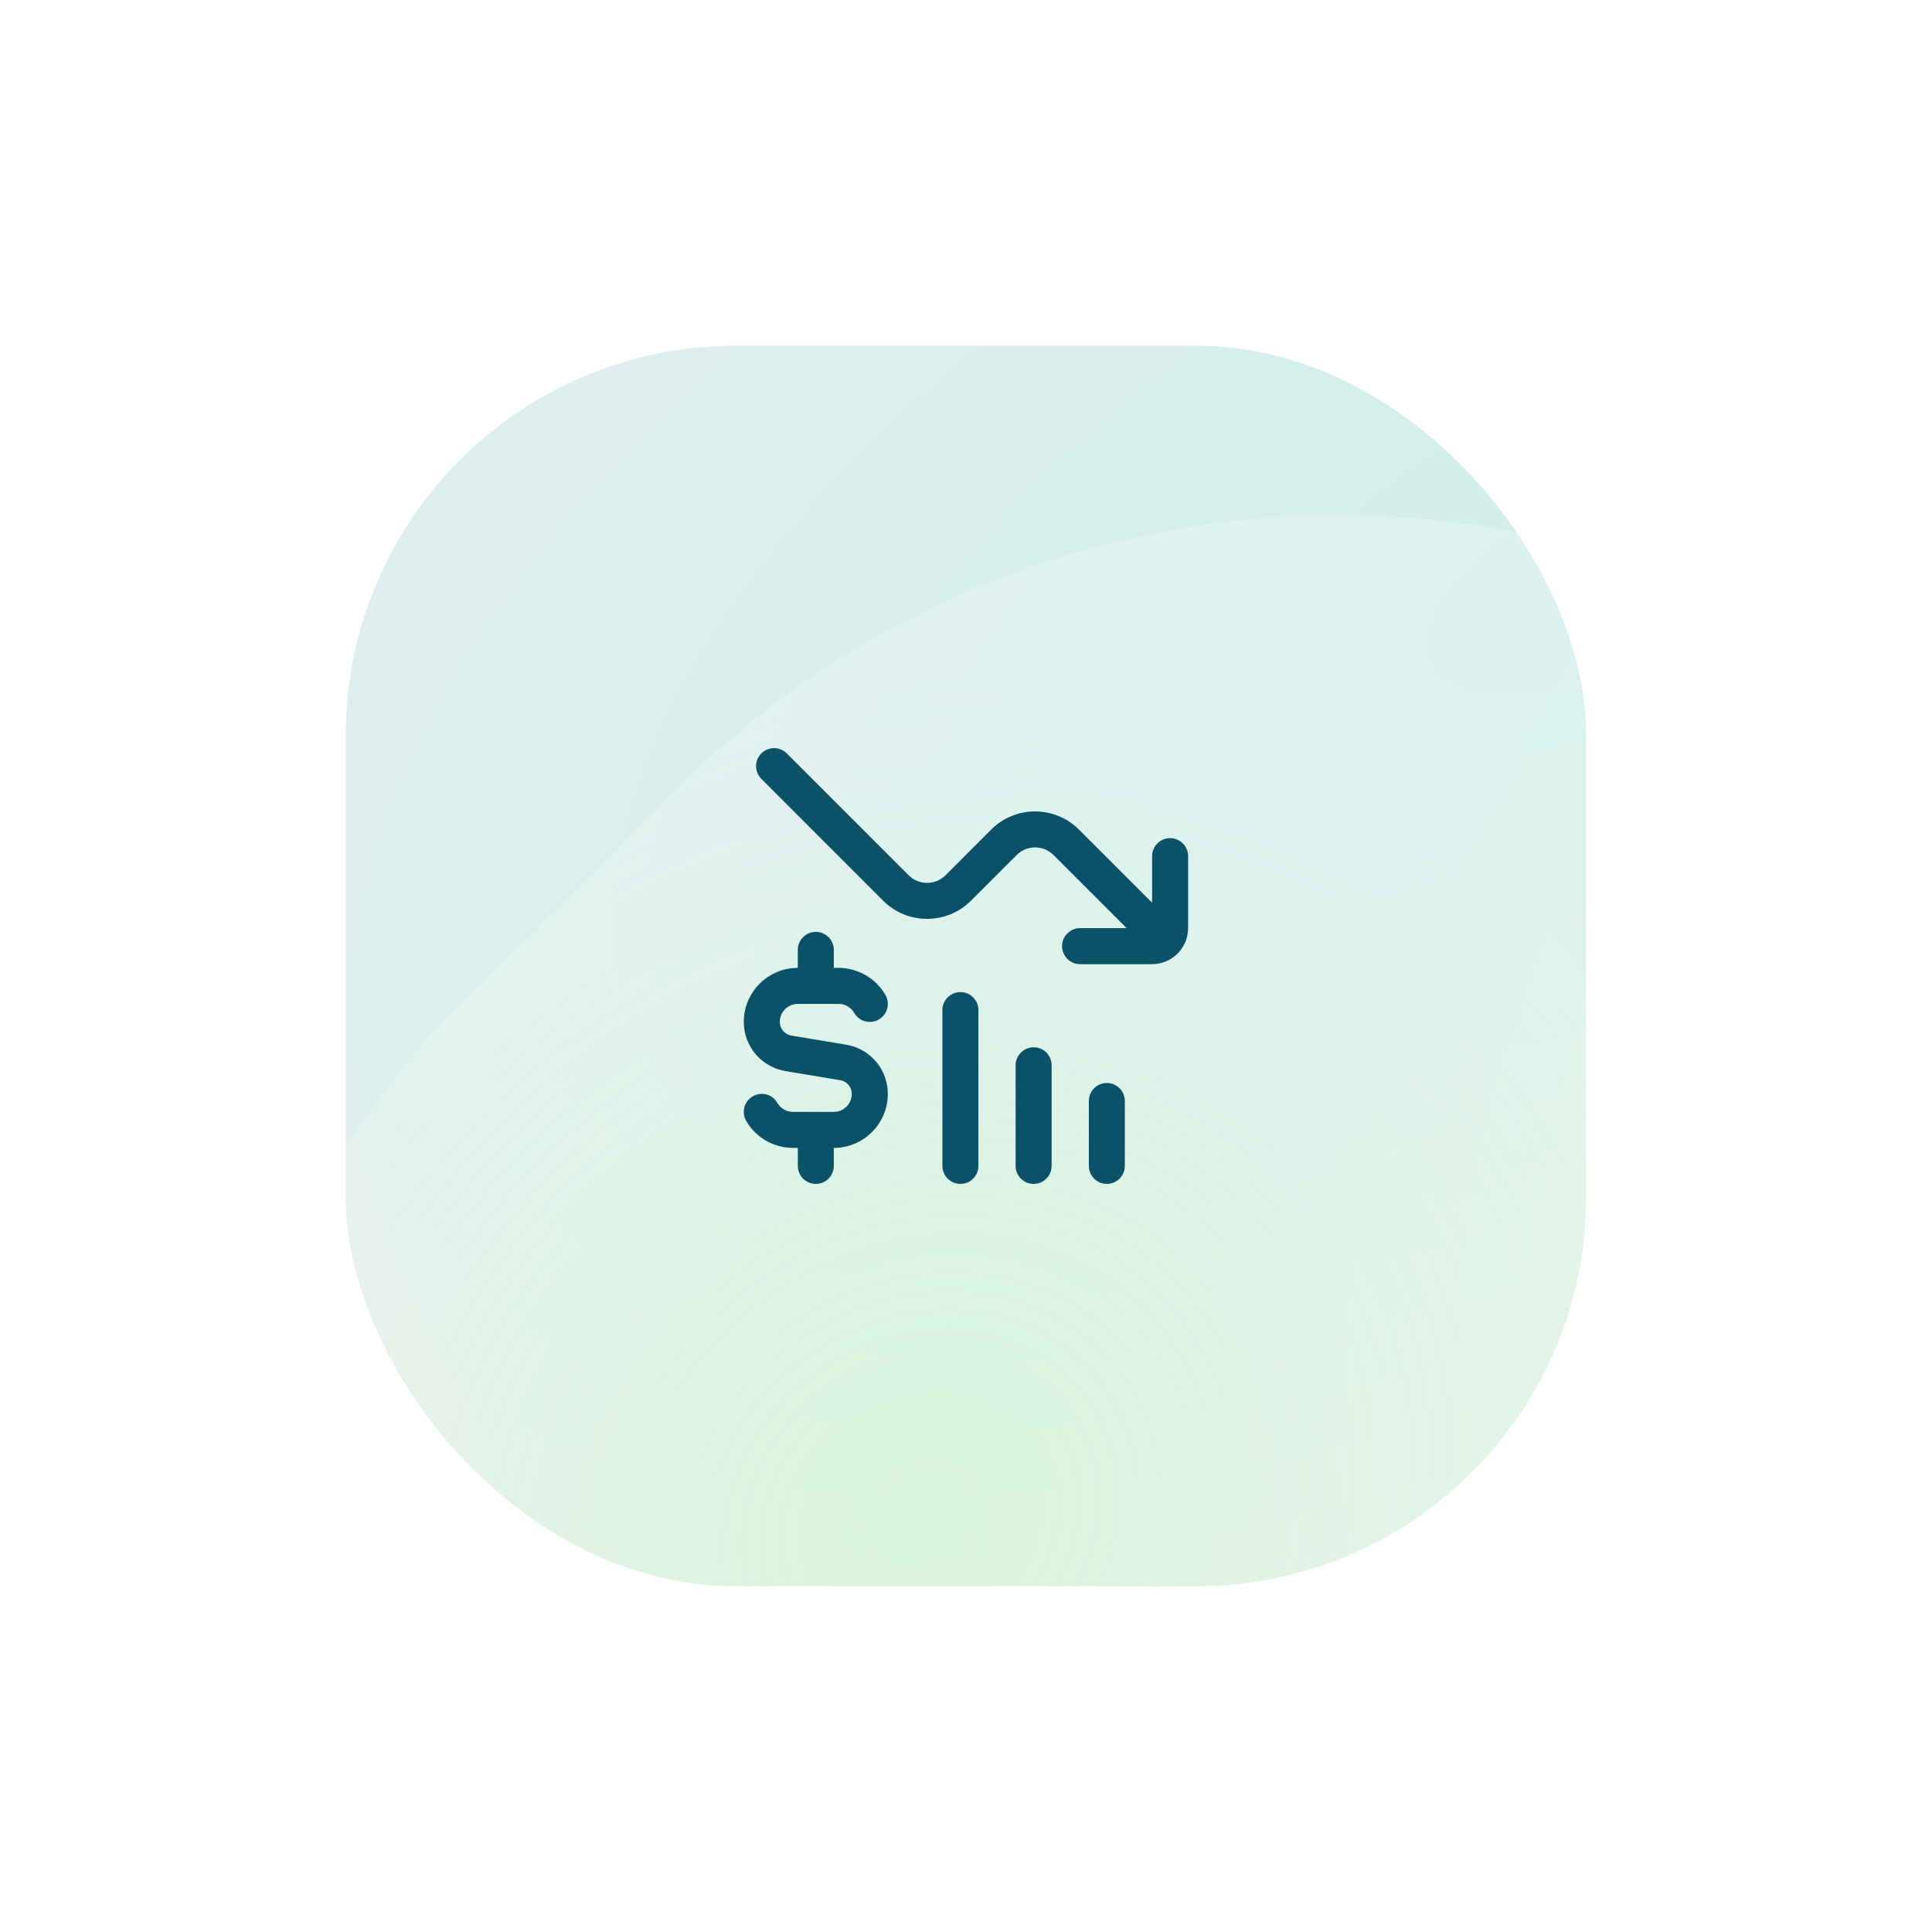
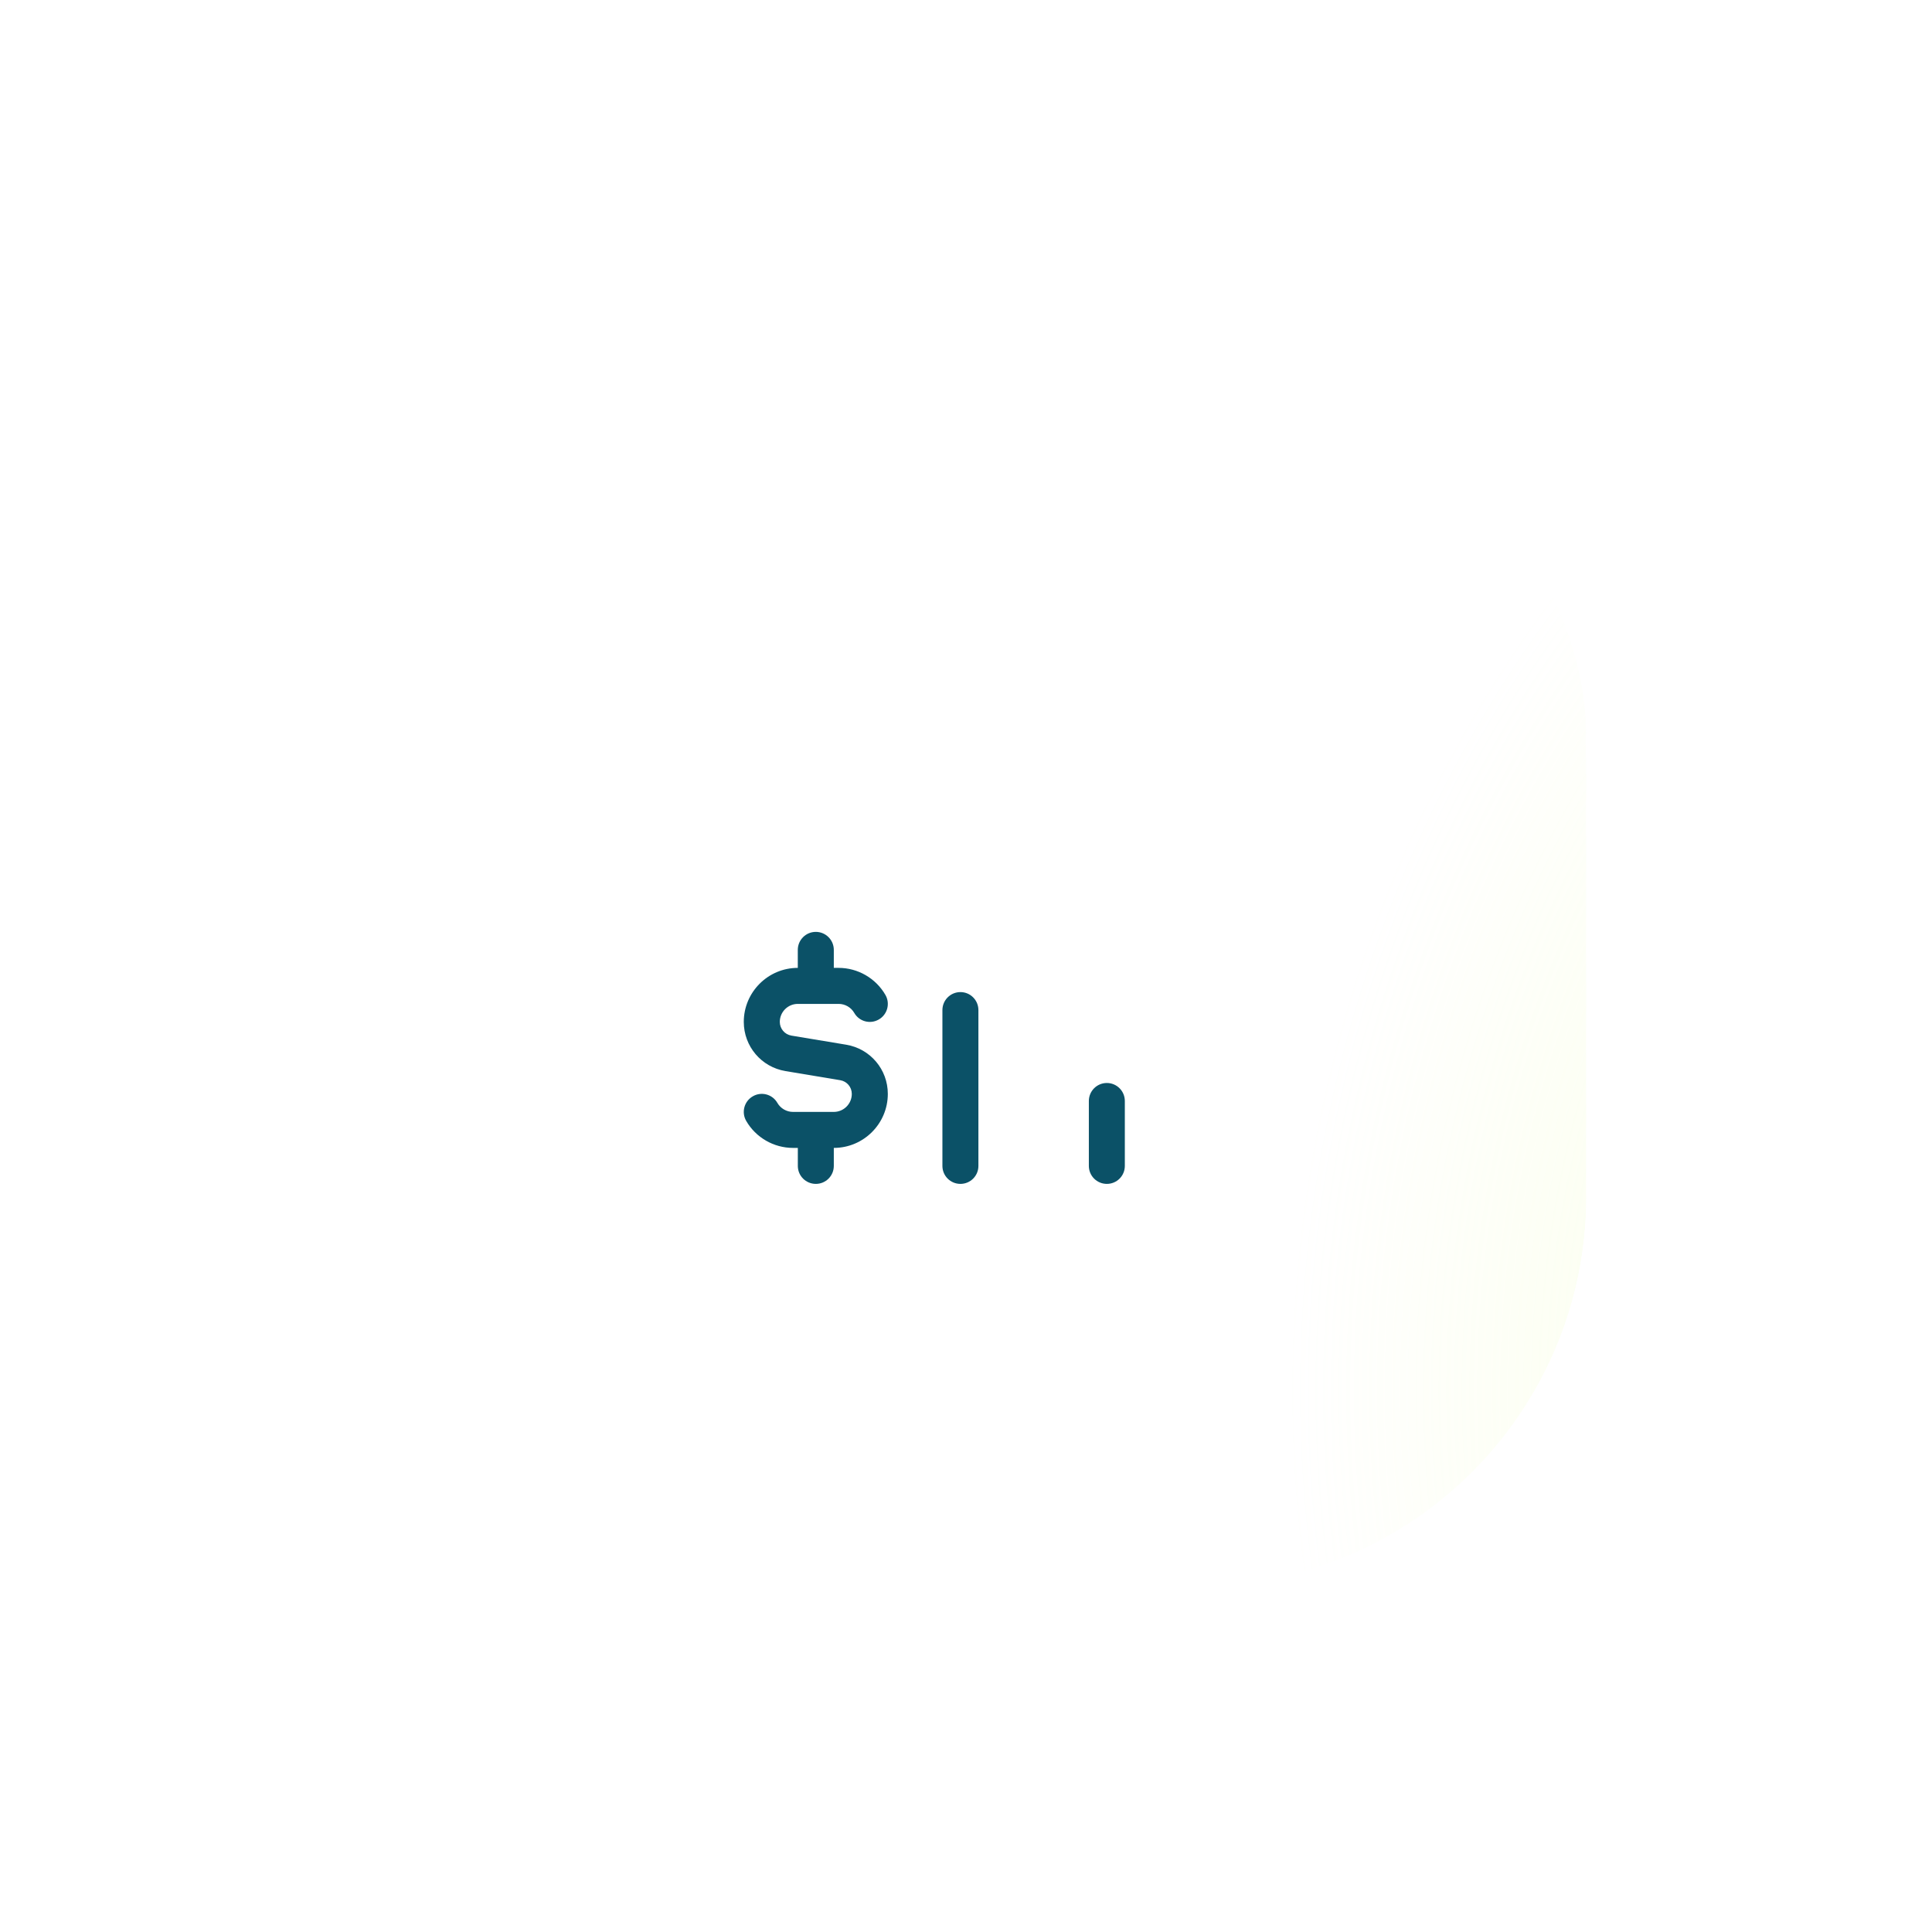
<svg xmlns="http://www.w3.org/2000/svg" width="109" height="109" viewBox="0 0 109 109" fill="none">
  <g filter="url(#filter0_d_606_18098)">
    <g clip-path="url(#clip0_606_18098)">
-       <rect x="11.5" y="11.5" width="70" height="70" rx="22" fill="#E2EDEC" />
      <g filter="url(#filter1_f_606_18098)">
        <rect x="64.602" y="-0.8" width="134.3" height="142.3" rx="51.9" fill="url(#paint0_radial_606_18098)" fill-opacity="0.6" />
      </g>
      <g filter="url(#filter2_f_606_18098)">
-         <rect x="9.398" y="-32" width="143.5" height="143.5" rx="71.75" fill="url(#paint1_radial_606_18098)" fill-opacity="0.3" />
-       </g>
+         </g>
      <g filter="url(#filter3_f_606_18098)">
-         <rect x="54.68" y="161.368" width="105.611" height="123.729" rx="52.805" transform="rotate(-135 54.68 161.368)" fill="url(#paint2_radial_606_18098)" fill-opacity="0.4" />
-       </g>
+         </g>
      <path d="M38.026 44.575C38.588 44.575 39.042 45.031 39.042 45.591V46.606H39.313C40.398 46.606 41.41 47.191 41.952 48.129C42.234 48.614 42.068 49.237 41.582 49.517C41.094 49.8 40.474 49.632 40.196 49.147C40.014 48.832 39.677 48.638 39.315 48.638H37.012C36.451 48.638 35.996 49.092 35.995 49.653C35.995 50.037 36.271 50.364 36.651 50.427L39.738 50.94C41.1 51.166 42.089 52.335 42.089 53.716C42.089 55.395 40.722 56.763 39.042 56.763V57.779C39.042 58.34 38.589 58.793 38.028 58.793C37.466 58.793 37.012 58.34 37.012 57.779V56.763H36.739C35.654 56.762 34.643 56.18 34.1 55.241C33.818 54.755 33.985 54.133 34.47 53.853C34.956 53.568 35.579 53.736 35.858 54.223C36.04 54.537 36.377 54.732 36.739 54.732H39.042C39.603 54.731 40.057 54.276 40.057 53.716C40.057 53.331 39.782 53.006 39.403 52.943L36.314 52.428C34.953 52.202 33.963 51.032 33.963 49.653C33.964 47.973 35.331 46.606 37.01 46.606V45.591C37.01 45.031 37.465 44.575 38.026 44.575Z" fill="#0B5167" />
      <path d="M46.185 47.972C46.747 47.972 47.2 48.427 47.2 48.988V57.779C47.2 58.34 46.747 58.793 46.185 58.793C45.624 58.793 45.169 58.34 45.169 57.779V48.988C45.169 48.427 45.624 47.972 46.185 47.972Z" fill="#0B5167" />
-       <path d="M50.316 51.086C50.878 51.086 51.331 51.541 51.331 52.102V57.779C51.33 58.34 50.877 58.793 50.316 58.793C49.755 58.793 49.3 58.34 49.3 57.779V52.102C49.3 51.541 49.755 51.086 50.316 51.086Z" fill="#0B5167" />
      <path d="M54.447 53.1C55.008 53.101 55.461 53.555 55.461 54.117V57.779C55.461 58.34 55.008 58.793 54.447 58.793C53.886 58.793 53.431 58.34 53.431 57.779V54.117C53.431 53.555 53.885 53.1 54.447 53.1Z" fill="#0B5167" />
-       <path d="M35.671 34.208C35.931 34.208 36.191 34.308 36.389 34.506L43.265 41.382C43.837 41.953 44.769 41.955 45.343 41.382L47.921 38.803C49.286 37.438 51.507 37.439 52.872 38.803L56.999 42.929V40.303C56.999 39.742 57.454 39.287 58.016 39.287C58.577 39.287 59.03 39.743 59.03 40.303V44.364C59.03 45.485 58.118 46.397 56.998 46.397H52.936C52.375 46.397 51.92 45.941 51.92 45.381C51.92 44.82 52.375 44.364 52.936 44.364H55.562L51.437 40.239C50.864 39.667 49.932 39.665 49.358 40.239L46.779 42.817C45.413 44.183 43.192 44.182 41.827 42.817L34.954 35.941C34.557 35.544 34.556 34.903 34.954 34.506C35.152 34.308 35.411 34.208 35.671 34.208Z" fill="#0B5167" />
    </g>
    <rect x="9.5" y="9.5" width="74" height="74" rx="24" stroke="white" stroke-width="4" />
  </g>
  <defs>
    <filter id="filter0_d_606_18098" x="0.5" y="0.5" width="108" height="108" filterUnits="userSpaceOnUse" color-interpolation-filters="sRGB">
      <feFlood flood-opacity="0" result="BackgroundImageFix" />
      <feColorMatrix in="SourceAlpha" type="matrix" values="0 0 0 0 0 0 0 0 0 0 0 0 0 0 0 0 0 0 127 0" result="hardAlpha" />
      <feOffset dx="8" dy="8" />
      <feGaussianBlur stdDeviation="7.5" />
      <feComposite in2="hardAlpha" operator="out" />
      <feColorMatrix type="matrix" values="0 0 0 0 0.419 0 0 0 0 0.457 0 0 0 0 0.45 0 0 0 0.08 0" />
      <feBlend mode="normal" in2="BackgroundImageFix" result="effect1_dropShadow_606_18098" />
      <feBlend mode="normal" in="SourceGraphic" in2="effect1_dropShadow_606_18098" result="shape" />
    </filter>
    <filter id="filter1_f_606_18098" x="44.602" y="-20.8" width="174.301" height="182.3" filterUnits="userSpaceOnUse" color-interpolation-filters="sRGB">
      <feFlood flood-opacity="0" result="BackgroundImageFix" />
      <feBlend mode="normal" in="SourceGraphic" in2="BackgroundImageFix" result="shape" />
      <feGaussianBlur stdDeviation="10" result="effect1_foregroundBlur_606_18098" />
    </filter>
    <filter id="filter2_f_606_18098" x="-10.602" y="-52" width="183.5" height="183.5" filterUnits="userSpaceOnUse" color-interpolation-filters="sRGB">
      <feFlood flood-opacity="0" result="BackgroundImageFix" />
      <feBlend mode="normal" in="SourceGraphic" in2="BackgroundImageFix" result="shape" />
      <feGaussianBlur stdDeviation="10" result="effect1_foregroundBlur_606_18098" />
    </filter>
    <filter id="filter3_f_606_18098" x="-10.125" y="9.073" width="142.422" height="142.422" filterUnits="userSpaceOnUse" color-interpolation-filters="sRGB">
      <feFlood flood-opacity="0" result="BackgroundImageFix" />
      <feBlend mode="normal" in="SourceGraphic" in2="BackgroundImageFix" result="shape" />
      <feGaussianBlur stdDeviation="6" result="effect1_foregroundBlur_606_18098" />
    </filter>
    <radialGradient id="paint0_radial_606_18098" cx="0" cy="0" r="1" gradientUnits="userSpaceOnUse" gradientTransform="translate(131.752 70.35) rotate(90) scale(71.15 67.15)">
      <stop stop-color="#EEFFAF" />
      <stop offset="1" stop-color="#EEFFAF" stop-opacity="0" />
    </radialGradient>
    <radialGradient id="paint1_radial_606_18098" cx="0" cy="0" r="1" gradientUnits="userSpaceOnUse" gradientTransform="translate(81.148 25.154) rotate(63.244) scale(75.365 147.081)">
      <stop stop-color="#A3F1E7" />
      <stop offset="1" stop-color="#F6FBF8" />
    </radialGradient>
    <radialGradient id="paint2_radial_606_18098" cx="0" cy="0" r="1" gradientUnits="userSpaceOnUse" gradientTransform="translate(121.368 212.908) rotate(96.856) scale(51.554 44.836)">
      <stop stop-color="#CFFDB8" />
      <stop offset="1" stop-color="white" stop-opacity="0.56" />
    </radialGradient>
    <clipPath id="clip0_606_18098">
      <rect x="11.5" y="11.5" width="70" height="70" rx="22" fill="white" />
    </clipPath>
  </defs>
</svg>